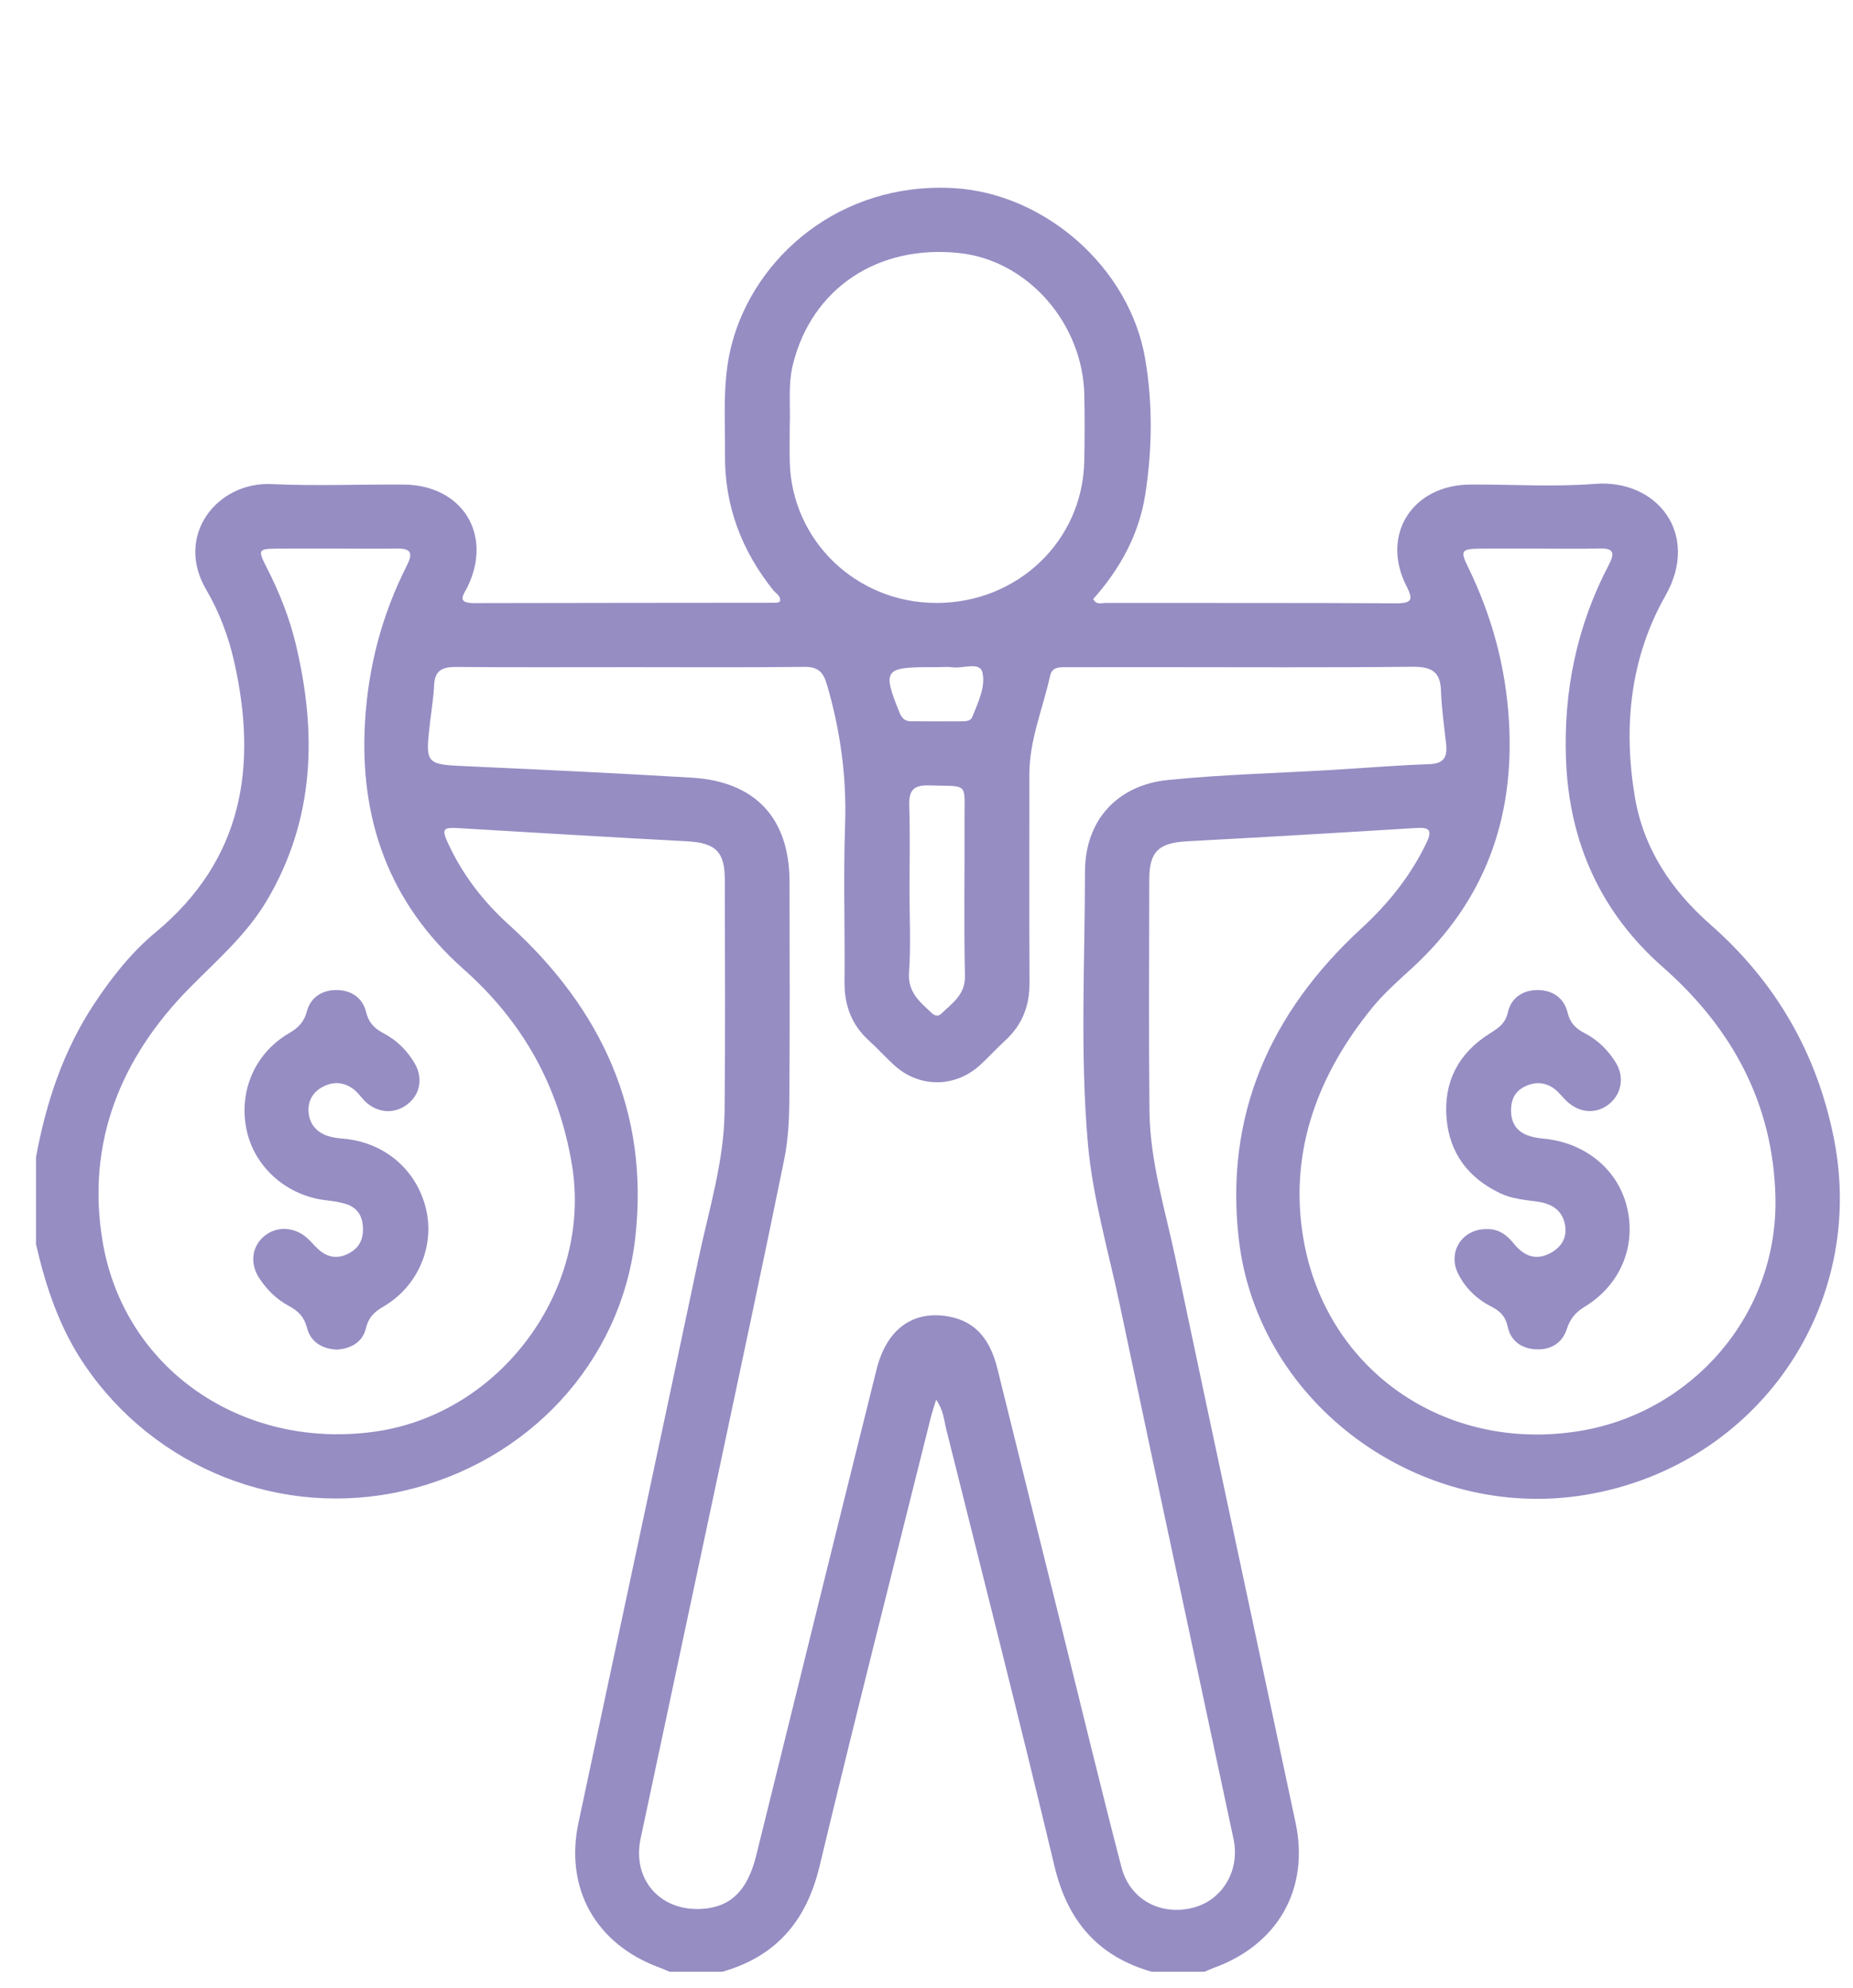
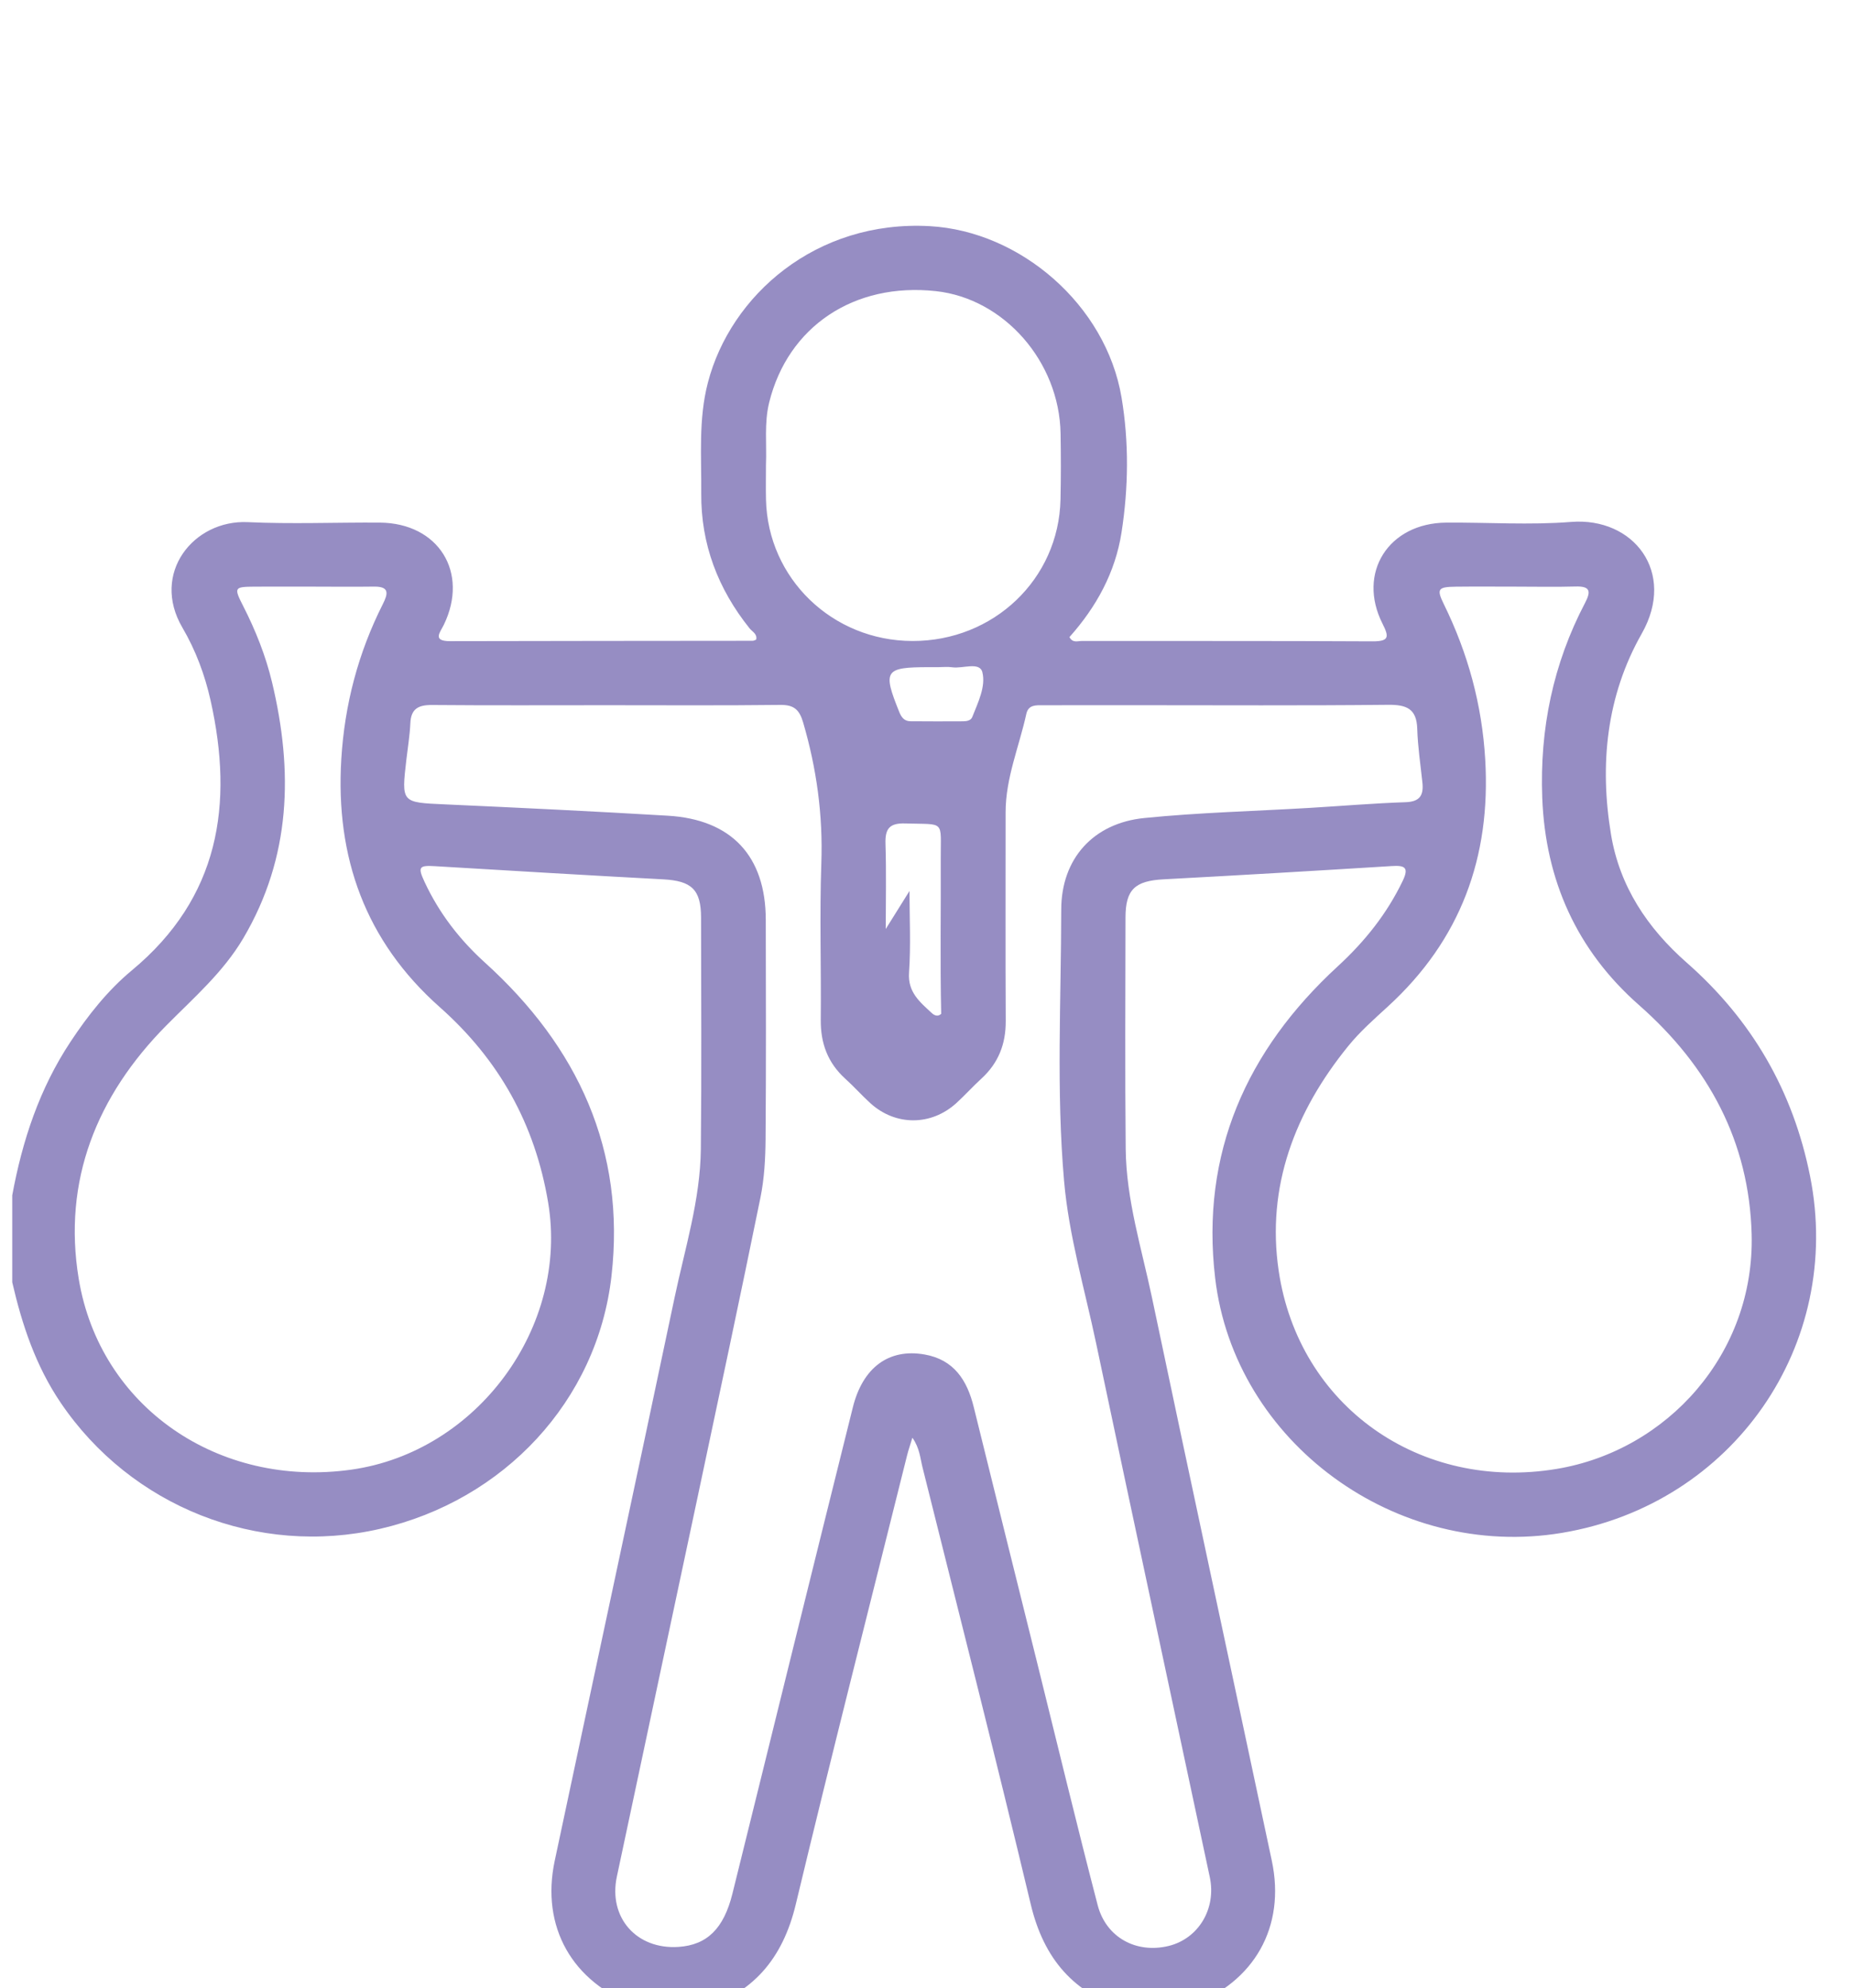
<svg xmlns="http://www.w3.org/2000/svg" xmlns:ns1="http://www.serif.com/" width="100%" height="100%" viewBox="0 0 1083 1162" xml:space="preserve" style="fill-rule:evenodd;clip-rule:evenodd;stroke-linejoin:round;stroke-miterlimit:2;">
  <rect id="Монтажная-область2" ns1:id="Монтажная область2" x="0" y="0" width="1082.18" height="1161.72" style="fill:none;" />
  <g id="Слой-1" ns1:id="Слой 1" />
  <g id="Слой-11" ns1:id="Слой 1" />
  <g id="Слой-12" ns1:id="Слой 1" />
  <g id="Слой-13" ns1:id="Слой 1" />
  <g id="Слой-14" ns1:id="Слой 1">
-     <path d="M548.312,389.907l-5.137,0c-26.175,0 -27.404,1.903 -17.588,26.212c1.295,3.205 2.999,5.365 6.524,5.398c10.268,0.095 20.535,0.079 30.802,0.027c2.094,-0.008 4.523,-0.44 5.32,-2.457c3.361,-8.498 8.016,-17.871 5.925,-26.204c-1.594,-6.359 -11.507,-1.984 -17.64,-2.908c-2.677,-0.402 -5.469,-0.068 -8.206,-0.068m-16.745,130.793c0,15.925 0.819,31.908 -0.274,47.761c-0.792,11.474 6.37,17.146 13.284,23.595c1.605,1.5 3.688,2.231 5.51,0.448c6.4,-6.278 14.134,-11.055 13.884,-22.233c-0.676,-30.142 -0.119,-60.312 -0.261,-90.467c-0.113,-23.087 2.937,-20.052 -20.793,-20.791c-9.357,-0.293 -11.776,3.283 -11.501,11.882c0.525,16.586 0.151,33.202 0.151,49.805m-70.008,-271.282c-0,6.778 -0.135,13.561 0.019,20.337c1.061,46.122 38.773,82.509 85.569,82.626c47.46,0.12 85.532,-36.162 86.557,-82.67c0.286,-12.874 0.27,-25.764 0.042,-38.64c-0.74,-42.013 -33.036,-78.798 -72.829,-83.151c-47.847,-5.235 -86.503,20.643 -97.476,65.056c-2.984,12.075 -1.374,24.294 -1.882,36.442m438.17,71.193c-11.655,0 -23.312,-0.103 -34.967,0.03c-10.534,0.119 -11.369,1.34 -6.972,10.305c14.081,28.686 22.274,58.73 24.15,90.737c3.342,56.917 -14.287,105.36 -56.902,144.326c-8.055,7.371 -16.242,14.589 -23.142,23.076c-31.244,38.437 -47.922,82.23 -40.675,131.353c11.674,79.169 82.71,129.107 162.543,115.79c64.612,-10.781 115.719,-67.342 113.886,-137.094c-1.416,-53.985 -25.006,-98.058 -65.879,-134.016c-36.333,-31.96 -54.685,-72.979 -56.507,-121.142c-1.514,-40.105 6.316,-78.205 25.044,-113.905c3.622,-6.908 2.861,-9.778 -5.612,-9.539c-11.646,0.329 -23.309,0.082 -34.967,0.079m-703.255,-0.005c-11.309,-0 -22.615,-0.057 -33.92,0.016c-11.787,0.079 -12.056,0.516 -6.566,11.281c7.277,14.274 13.183,29.069 16.899,44.622c12.372,51.773 11.19,102.058 -16.756,149.496c-11.745,19.942 -28.993,34.852 -45.053,51.079c-40.669,41.1 -60.656,90.745 -51.181,148.064c12.408,75.063 81.925,122.365 159.243,111.516c73.769,-10.358 127.275,-83.559 115.106,-156.155c-7.651,-45.66 -28.523,-83.276 -63.364,-114.184c-43.47,-38.559 -61.003,-87.581 -57.524,-144.889c1.941,-31.98 9.874,-62.076 24.266,-90.614c3.051,-6.047 4.051,-10.366 -5.177,-10.246c-11.99,0.155 -23.983,0.038 -35.973,0.014m171.681,69.307c-33.939,-0 -67.881,0.168 -101.818,-0.123c-7.975,-0.068 -12.249,2.229 -12.622,10.637c-0.314,7.083 -1.487,14.127 -2.311,21.188c-2.957,25.413 -2.949,25.103 22.545,26.247c43.445,1.952 86.891,4.047 130.303,6.626c37.218,2.21 57.12,23.65 57.191,60.733c0.083,42.717 0.22,85.436 -0.118,128.153c-0.093,11.469 -0.72,23.147 -3.004,34.352c-11.905,58.431 -24.365,116.75 -36.739,175.089c-15.681,73.919 -31.502,147.81 -47.178,221.729c-5.07,23.922 11.521,42.682 36.059,41.046c16.623,-1.112 26.404,-10.626 31.485,-31.083c11.768,-47.369 23.4,-94.769 35.127,-142.152c11.723,-47.378 23.447,-94.758 35.264,-142.117c5.793,-23.226 20.968,-34.534 41.878,-30.882c17.223,3.006 24.926,15.095 28.776,30.724c12.326,50.025 24.797,100.017 37.21,150.02c11.682,47.044 23.015,94.172 35.225,141.082c4.939,18.992 22.684,28.427 41.456,23.854c17.412,-4.24 28.012,-21.731 24.068,-40.247c-22.147,-104.067 -44.536,-208.084 -66.474,-312.189c-6.637,-31.482 -15.896,-62.597 -18.688,-94.671c-4.592,-52.743 -1.715,-105.697 -1.657,-158.551c0.033,-29.822 18.74,-50.544 48.549,-53.539c31.993,-3.215 64.237,-3.995 96.366,-5.9c18.797,-1.112 37.572,-2.713 56.386,-3.349c8.596,-0.29 10.555,-4.326 9.778,-11.591c-1.113,-10.433 -2.691,-20.858 -3.007,-31.321c-0.354,-11.746 -6.23,-14.113 -17.101,-13.999c-49.362,0.522 -98.733,0.228 -148.1,0.228c-17.827,0 -35.654,-0.008 -53.481,0.025c-4.117,0.008 -8.594,-0.411 -9.792,5.065c-4.194,19.13 -12.111,37.494 -12.106,57.494c0.011,40.684 -0.129,81.368 0.075,122.049c0.066,13.35 -4.26,24.476 -14.186,33.569c-5.029,4.604 -9.599,9.7 -14.634,14.293c-14.719,13.428 -35.55,13.488 -50.255,0.136c-5.046,-4.582 -9.588,-9.708 -14.645,-14.279c-10.308,-9.314 -14.526,-20.78 -14.392,-34.499c0.302,-30.509 -0.734,-61.05 0.333,-91.527c0.986,-28.125 -2.743,-55.283 -10.619,-82.191c-2.171,-7.42 -5.263,-10.396 -13.331,-10.301c-33.934,0.4 -67.876,0.169 -101.816,0.172m-347.114,286.405c5.89,-31.946 15.912,-62.33 34.08,-89.749c10.206,-15.404 21.622,-29.9 35.852,-41.717c51.165,-42.491 59.571,-96.957 45.99,-157.706c-3.342,-14.95 -8.714,-29.346 -16.481,-42.6c-18.574,-31.699 6.536,-63.097 38.191,-61.624c25.654,1.193 51.412,0.117 77.121,0.274c34.368,0.212 52.38,29.088 37.46,59.771c-2.097,4.307 -6.895,9.536 3.66,9.509c58.964,-0.152 117.926,-0.138 176.889,-0.215c0.633,0 1.265,-0.399 2.015,-0.655c0.816,-3.342 -2.256,-4.633 -3.812,-6.576c-18.53,-23.125 -28.512,-49.313 -28.273,-78.895c0.176,-21.62 -1.698,-43.291 3.875,-64.734c13.255,-51.003 63.183,-95.138 129.657,-91.461c52.918,2.929 102.995,46.002 112.105,100.093c4.402,26.155 4.075,52.732 -0.006,78.957c-3.63,23.318 -14.716,43.506 -30.422,61.103c1.842,3.65 4.955,2.264 7.349,2.266c56.565,0.093 113.132,-0.089 169.694,0.229c9.94,0.054 9.781,-2.658 5.928,-10.292c-15.002,-29.702 3.482,-58.847 37.232,-59.094c24.34,-0.177 48.807,1.514 72.993,-0.405c36.468,-2.895 61.654,29.381 41.274,65.276c-20.655,36.393 -24.741,76.515 -17.956,117.414c5.032,30.299 21.232,54.65 44.245,74.883c38.18,33.57 62.176,75.107 72.094,124.779c19.677,98.538 -45.031,191.775 -144.999,208.47c-96.683,16.148 -191.427,-52.732 -202.716,-148.985c-8.517,-72.606 18.192,-132.937 71.641,-182.092c15.826,-14.556 28.759,-30.727 38.006,-50.011c3.861,-8.048 0.965,-9.075 -6.538,-8.607c-44.426,2.764 -88.863,5.378 -133.311,7.748c-16.627,0.886 -22.17,5.952 -22.186,22.277c-0.05,45.089 -0.338,90.184 0.115,135.268c0.297,29.713 9.305,58.124 15.362,86.915c23.098,109.75 46.73,219.39 70.034,329.096c8.2,38.608 -10.226,71.147 -47.551,84.752c-1.918,0.698 -3.773,1.573 -5.661,2.367l-30.854,-0c-31.688,-9.066 -49.243,-29.876 -56.828,-61.654c-20.361,-85.287 -42.003,-170.281 -63.254,-255.361c-1.349,-5.395 -1.643,-11.238 -5.919,-17.32c-1.278,4.218 -2.35,7.278 -3.131,10.408c-21.779,87.397 -44.036,174.678 -65.015,262.259c-7.607,31.757 -25.107,52.613 -56.818,61.668l-30.856,-0c-1.882,-0.796 -3.734,-1.671 -5.652,-2.37c-37.339,-13.599 -55.774,-46.109 -47.573,-84.719c23.298,-109.698 46.935,-219.327 70.036,-329.068c6.059,-28.789 15.054,-57.203 15.367,-86.907c0.47,-45.082 0.173,-90.171 0.124,-135.261c-0.017,-16.374 -5.54,-21.462 -22.112,-22.345c-44.445,-2.372 -88.874,-5.028 -133.303,-7.688c-9.454,-0.565 -10.292,0.402 -6.115,9.332c8.451,18.073 20.301,33.502 35.231,47.017c54.375,49.22 82.315,109.711 73.95,183.187c-8.311,73.009 -62.899,131.113 -135.335,147.751c-71.413,16.404 -145.445,-12.982 -186.59,-73.726c-14.579,-21.519 -22.554,-45.467 -28.303,-70.375l0,-50.857Z" style="fill:#968dc3;fill-rule:nonzero;" />
-     <path d="M196.95,788.752c-8.762,-0.407 -15.434,-4.441 -17.591,-12.898c-1.613,-6.319 -5.148,-9.743 -10.564,-12.637c-7.022,-3.754 -12.652,-9.317 -17.066,-15.891c-5.829,-8.686 -4.653,-18.676 2.616,-24.821c7.478,-6.321 18.454,-5.587 25.959,1.759c2.427,2.375 4.595,5.076 7.274,7.123c5.508,4.201 11.449,4.044 17.286,0.565c5.997,-3.576 7.75,-9.159 7.187,-15.716c-0.553,-6.431 -3.93,-10.817 -10.133,-12.67c-3.581,-1.068 -7.354,-1.647 -11.083,-2.06c-22.65,-2.498 -41.45,-18.641 -46.457,-40.035c-5.343,-22.818 4.193,-45.766 24.582,-57.651c5.378,-3.136 8.788,-6.585 10.412,-12.768c2.128,-8.087 8.654,-12.313 16.891,-12.436c8.733,-0.128 15.642,4.378 17.681,12.782c1.555,6.411 5.004,9.737 10.393,12.58c7.709,4.068 13.752,10.104 18.097,17.616c4.9,8.471 3.1,18.029 -4.219,23.723c-7.433,5.786 -17.071,5.381 -24.362,-1.207c-2.261,-2.046 -3.932,-4.742 -6.235,-6.729c-5.414,-4.674 -11.721,-5.677 -18.176,-2.611c-6.035,2.864 -9.462,7.949 -9.119,14.691c0.363,7.11 4.318,12.064 11.122,14.383c2.861,0.973 5.985,1.364 9.028,1.617c23.796,1.962 42.678,17.714 48.367,40.474c5.518,22.066 -4.394,45.788 -24.75,57.668c-5.345,3.122 -8.709,6.31 -10.223,12.642c-1.921,8.045 -8.5,11.898 -16.917,12.507" style="fill:#968dc3;fill-rule:nonzero;" />
-     <path d="M868.872,718.328c6.804,-0.207 11.572,3.15 15.659,8.21c5.345,6.62 11.979,10.433 20.605,6.305c6.719,-3.215 10.787,-8.677 9.66,-16.328c-1.328,-9.012 -7.678,-13.096 -16.335,-14.27c-7.439,-1.009 -14.889,-1.601 -21.878,-4.968c-18.465,-8.901 -29.301,-23.253 -31.103,-43.424c-1.913,-21.467 6.845,-38.298 25.244,-49.875c4.991,-3.139 9.132,-5.778 10.597,-12.428c1.858,-8.425 8.816,-13.029 17.536,-12.931c8.667,0.097 15.268,4.609 17.34,13.208c1.424,5.922 4.675,9.264 9.88,11.941c7.741,3.976 13.856,10.015 18.349,17.372c5.249,8.604 3.147,18.828 -4.575,24.568c-7.453,5.539 -16.948,4.707 -24.258,-2.215c-2.468,-2.337 -4.499,-5.204 -7.206,-7.199c-5.416,-3.99 -11.429,-4.213 -17.431,-1.19c-5.881,2.962 -7.929,8.071 -7.81,14.316c0.126,6.816 3.207,11.733 9.7,14.116c2.837,1.041 5.931,1.623 8.954,1.889c24.304,2.144 43.525,17.66 49.01,39.717c5.713,22.956 -3.669,45.817 -24.667,58.58c-5.337,3.242 -8.459,6.971 -10.374,12.923c-2.655,8.275 -9.377,12.414 -18.242,11.928c-8.421,-0.462 -14.615,-5.031 -16.302,-13.083c-1.284,-6.11 -4.392,-9.214 -9.613,-11.885c-8.382,-4.286 -15.085,-10.683 -19.339,-19.092c-6.455,-12.76 2.3,-26.37 16.599,-26.185" style="fill:#968dc3;fill-rule:nonzero;" />
+     <path d="M548.312,389.907l-5.137,0c-26.175,0 -27.404,1.903 -17.588,26.212c1.295,3.205 2.999,5.365 6.524,5.398c10.268,0.095 20.535,0.079 30.802,0.027c2.094,-0.008 4.523,-0.44 5.32,-2.457c3.361,-8.498 8.016,-17.871 5.925,-26.204c-1.594,-6.359 -11.507,-1.984 -17.64,-2.908c-2.677,-0.402 -5.469,-0.068 -8.206,-0.068m-16.745,130.793c0,15.925 0.819,31.908 -0.274,47.761c-0.792,11.474 6.37,17.146 13.284,23.595c1.605,1.5 3.688,2.231 5.51,0.448c-0.676,-30.142 -0.119,-60.312 -0.261,-90.467c-0.113,-23.087 2.937,-20.052 -20.793,-20.791c-9.357,-0.293 -11.776,3.283 -11.501,11.882c0.525,16.586 0.151,33.202 0.151,49.805m-70.008,-271.282c-0,6.778 -0.135,13.561 0.019,20.337c1.061,46.122 38.773,82.509 85.569,82.626c47.46,0.12 85.532,-36.162 86.557,-82.67c0.286,-12.874 0.27,-25.764 0.042,-38.64c-0.74,-42.013 -33.036,-78.798 -72.829,-83.151c-47.847,-5.235 -86.503,20.643 -97.476,65.056c-2.984,12.075 -1.374,24.294 -1.882,36.442m438.17,71.193c-11.655,0 -23.312,-0.103 -34.967,0.03c-10.534,0.119 -11.369,1.34 -6.972,10.305c14.081,28.686 22.274,58.73 24.15,90.737c3.342,56.917 -14.287,105.36 -56.902,144.326c-8.055,7.371 -16.242,14.589 -23.142,23.076c-31.244,38.437 -47.922,82.23 -40.675,131.353c11.674,79.169 82.71,129.107 162.543,115.79c64.612,-10.781 115.719,-67.342 113.886,-137.094c-1.416,-53.985 -25.006,-98.058 -65.879,-134.016c-36.333,-31.96 -54.685,-72.979 -56.507,-121.142c-1.514,-40.105 6.316,-78.205 25.044,-113.905c3.622,-6.908 2.861,-9.778 -5.612,-9.539c-11.646,0.329 -23.309,0.082 -34.967,0.079m-703.255,-0.005c-11.309,-0 -22.615,-0.057 -33.92,0.016c-11.787,0.079 -12.056,0.516 -6.566,11.281c7.277,14.274 13.183,29.069 16.899,44.622c12.372,51.773 11.19,102.058 -16.756,149.496c-11.745,19.942 -28.993,34.852 -45.053,51.079c-40.669,41.1 -60.656,90.745 -51.181,148.064c12.408,75.063 81.925,122.365 159.243,111.516c73.769,-10.358 127.275,-83.559 115.106,-156.155c-7.651,-45.66 -28.523,-83.276 -63.364,-114.184c-43.47,-38.559 -61.003,-87.581 -57.524,-144.889c1.941,-31.98 9.874,-62.076 24.266,-90.614c3.051,-6.047 4.051,-10.366 -5.177,-10.246c-11.99,0.155 -23.983,0.038 -35.973,0.014m171.681,69.307c-33.939,-0 -67.881,0.168 -101.818,-0.123c-7.975,-0.068 -12.249,2.229 -12.622,10.637c-0.314,7.083 -1.487,14.127 -2.311,21.188c-2.957,25.413 -2.949,25.103 22.545,26.247c43.445,1.952 86.891,4.047 130.303,6.626c37.218,2.21 57.12,23.65 57.191,60.733c0.083,42.717 0.22,85.436 -0.118,128.153c-0.093,11.469 -0.72,23.147 -3.004,34.352c-11.905,58.431 -24.365,116.75 -36.739,175.089c-15.681,73.919 -31.502,147.81 -47.178,221.729c-5.07,23.922 11.521,42.682 36.059,41.046c16.623,-1.112 26.404,-10.626 31.485,-31.083c11.768,-47.369 23.4,-94.769 35.127,-142.152c11.723,-47.378 23.447,-94.758 35.264,-142.117c5.793,-23.226 20.968,-34.534 41.878,-30.882c17.223,3.006 24.926,15.095 28.776,30.724c12.326,50.025 24.797,100.017 37.21,150.02c11.682,47.044 23.015,94.172 35.225,141.082c4.939,18.992 22.684,28.427 41.456,23.854c17.412,-4.24 28.012,-21.731 24.068,-40.247c-22.147,-104.067 -44.536,-208.084 -66.474,-312.189c-6.637,-31.482 -15.896,-62.597 -18.688,-94.671c-4.592,-52.743 -1.715,-105.697 -1.657,-158.551c0.033,-29.822 18.74,-50.544 48.549,-53.539c31.993,-3.215 64.237,-3.995 96.366,-5.9c18.797,-1.112 37.572,-2.713 56.386,-3.349c8.596,-0.29 10.555,-4.326 9.778,-11.591c-1.113,-10.433 -2.691,-20.858 -3.007,-31.321c-0.354,-11.746 -6.23,-14.113 -17.101,-13.999c-49.362,0.522 -98.733,0.228 -148.1,0.228c-17.827,0 -35.654,-0.008 -53.481,0.025c-4.117,0.008 -8.594,-0.411 -9.792,5.065c-4.194,19.13 -12.111,37.494 -12.106,57.494c0.011,40.684 -0.129,81.368 0.075,122.049c0.066,13.35 -4.26,24.476 -14.186,33.569c-5.029,4.604 -9.599,9.7 -14.634,14.293c-14.719,13.428 -35.55,13.488 -50.255,0.136c-5.046,-4.582 -9.588,-9.708 -14.645,-14.279c-10.308,-9.314 -14.526,-20.78 -14.392,-34.499c0.302,-30.509 -0.734,-61.05 0.333,-91.527c0.986,-28.125 -2.743,-55.283 -10.619,-82.191c-2.171,-7.42 -5.263,-10.396 -13.331,-10.301c-33.934,0.4 -67.876,0.169 -101.816,0.172m-347.114,286.405c5.89,-31.946 15.912,-62.33 34.08,-89.749c10.206,-15.404 21.622,-29.9 35.852,-41.717c51.165,-42.491 59.571,-96.957 45.99,-157.706c-3.342,-14.95 -8.714,-29.346 -16.481,-42.6c-18.574,-31.699 6.536,-63.097 38.191,-61.624c25.654,1.193 51.412,0.117 77.121,0.274c34.368,0.212 52.38,29.088 37.46,59.771c-2.097,4.307 -6.895,9.536 3.66,9.509c58.964,-0.152 117.926,-0.138 176.889,-0.215c0.633,0 1.265,-0.399 2.015,-0.655c0.816,-3.342 -2.256,-4.633 -3.812,-6.576c-18.53,-23.125 -28.512,-49.313 -28.273,-78.895c0.176,-21.62 -1.698,-43.291 3.875,-64.734c13.255,-51.003 63.183,-95.138 129.657,-91.461c52.918,2.929 102.995,46.002 112.105,100.093c4.402,26.155 4.075,52.732 -0.006,78.957c-3.63,23.318 -14.716,43.506 -30.422,61.103c1.842,3.65 4.955,2.264 7.349,2.266c56.565,0.093 113.132,-0.089 169.694,0.229c9.94,0.054 9.781,-2.658 5.928,-10.292c-15.002,-29.702 3.482,-58.847 37.232,-59.094c24.34,-0.177 48.807,1.514 72.993,-0.405c36.468,-2.895 61.654,29.381 41.274,65.276c-20.655,36.393 -24.741,76.515 -17.956,117.414c5.032,30.299 21.232,54.65 44.245,74.883c38.18,33.57 62.176,75.107 72.094,124.779c19.677,98.538 -45.031,191.775 -144.999,208.47c-96.683,16.148 -191.427,-52.732 -202.716,-148.985c-8.517,-72.606 18.192,-132.937 71.641,-182.092c15.826,-14.556 28.759,-30.727 38.006,-50.011c3.861,-8.048 0.965,-9.075 -6.538,-8.607c-44.426,2.764 -88.863,5.378 -133.311,7.748c-16.627,0.886 -22.17,5.952 -22.186,22.277c-0.05,45.089 -0.338,90.184 0.115,135.268c0.297,29.713 9.305,58.124 15.362,86.915c23.098,109.75 46.73,219.39 70.034,329.096c8.2,38.608 -10.226,71.147 -47.551,84.752c-1.918,0.698 -3.773,1.573 -5.661,2.367l-30.854,-0c-31.688,-9.066 -49.243,-29.876 -56.828,-61.654c-20.361,-85.287 -42.003,-170.281 -63.254,-255.361c-1.349,-5.395 -1.643,-11.238 -5.919,-17.32c-1.278,4.218 -2.35,7.278 -3.131,10.408c-21.779,87.397 -44.036,174.678 -65.015,262.259c-7.607,31.757 -25.107,52.613 -56.818,61.668l-30.856,-0c-1.882,-0.796 -3.734,-1.671 -5.652,-2.37c-37.339,-13.599 -55.774,-46.109 -47.573,-84.719c23.298,-109.698 46.935,-219.327 70.036,-329.068c6.059,-28.789 15.054,-57.203 15.367,-86.907c0.47,-45.082 0.173,-90.171 0.124,-135.261c-0.017,-16.374 -5.54,-21.462 -22.112,-22.345c-44.445,-2.372 -88.874,-5.028 -133.303,-7.688c-9.454,-0.565 -10.292,0.402 -6.115,9.332c8.451,18.073 20.301,33.502 35.231,47.017c54.375,49.22 82.315,109.711 73.95,183.187c-8.311,73.009 -62.899,131.113 -135.335,147.751c-71.413,16.404 -145.445,-12.982 -186.59,-73.726c-14.579,-21.519 -22.554,-45.467 -28.303,-70.375l0,-50.857Z" style="fill:#968dc3;fill-rule:nonzero;" />
  </g>
</svg>